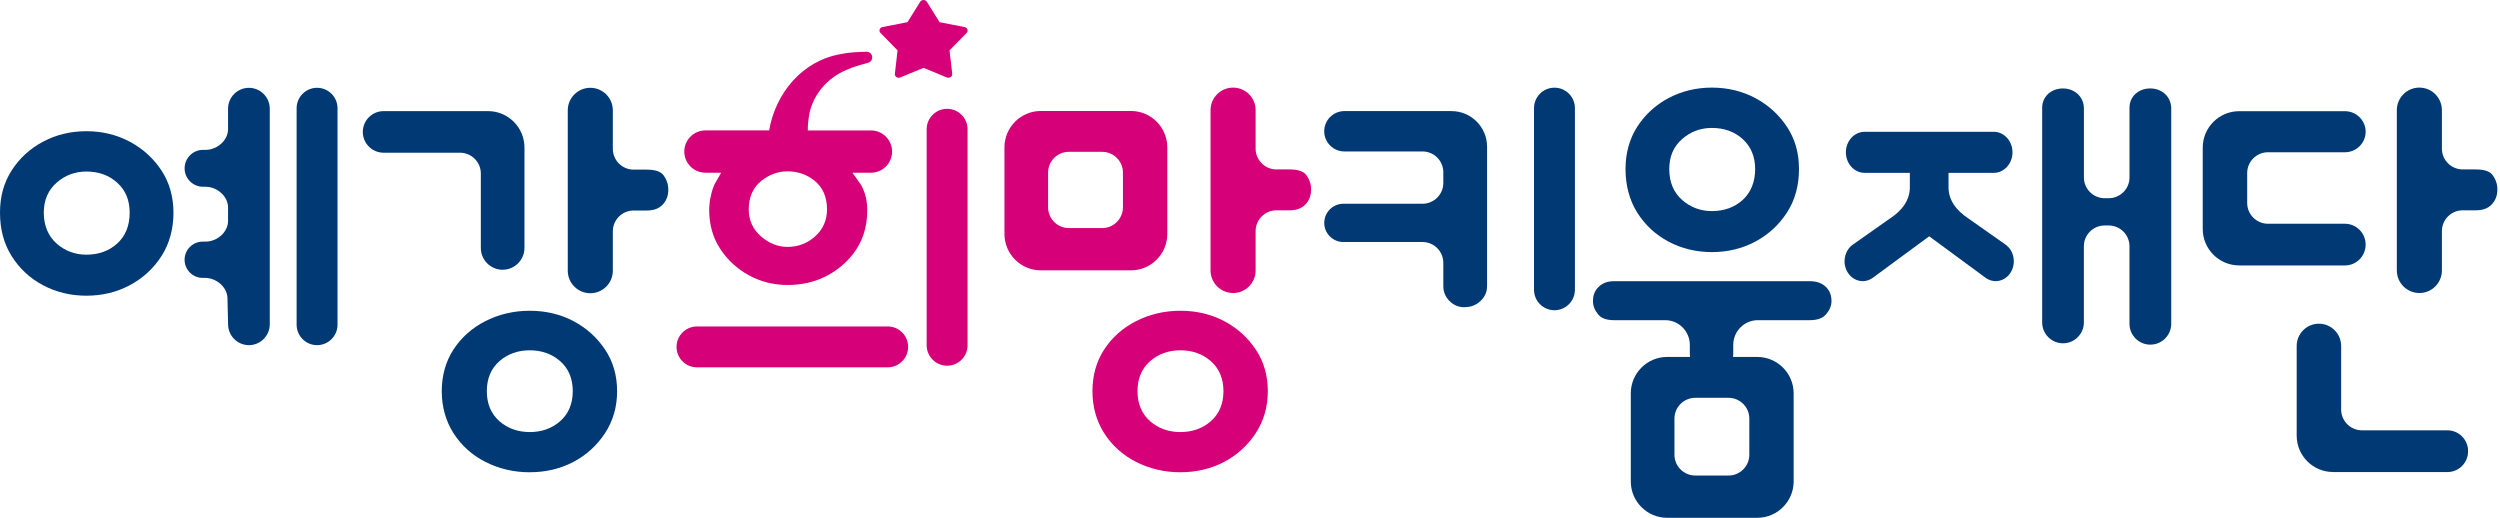
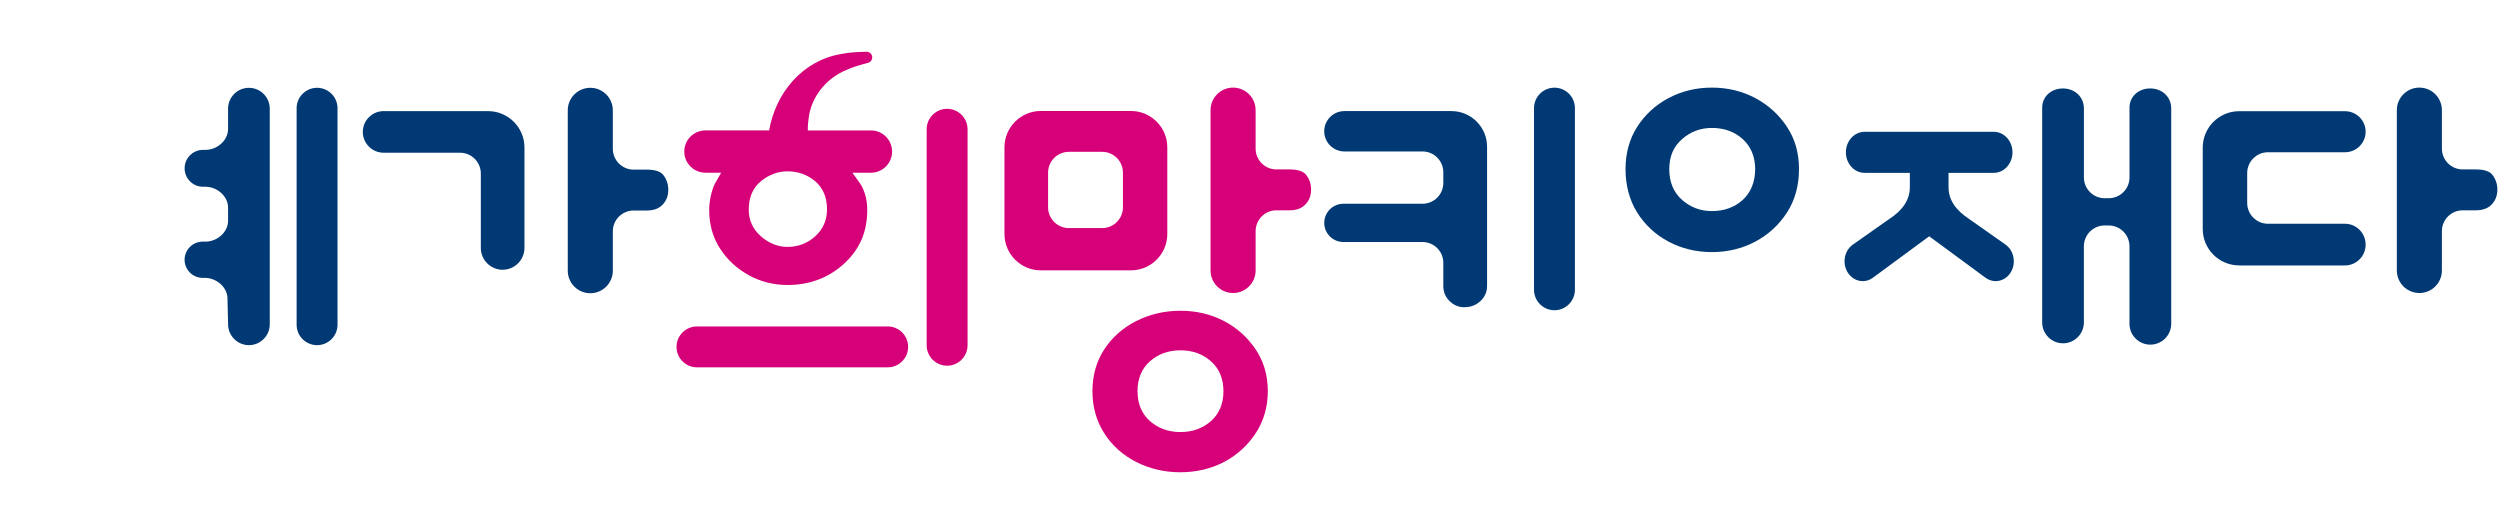
<svg xmlns="http://www.w3.org/2000/svg" width="927" height="192" viewBox="0 0 927 192" fill="none">
-   <path d="M32.032 109.648C26.212 109.648 20.795 108.335 15.938 105.756C11.1 103.185 7.198 99.549 4.315 94.959C1.451 90.396 0 84.998 0 78.892C0 72.787 1.451 67.701 4.306 63.23C7.189 58.713 11.1 55.114 15.938 52.543C20.795 49.954 26.212 48.65 32.032 48.65C37.853 48.65 43.27 49.963 48.126 52.543C52.974 55.123 56.931 58.731 59.905 63.257C62.834 67.737 64.321 72.998 64.321 78.892C64.321 84.787 62.834 90.368 59.896 94.931C56.931 99.54 52.974 103.176 48.126 105.756C43.27 108.345 37.853 109.648 32.032 109.648ZM32.032 63.606C27.846 63.606 24.155 64.974 21.061 67.673C17.857 70.455 16.232 74.238 16.232 78.892C16.232 83.547 17.857 87.587 21.061 90.368C24.155 93.068 27.846 94.436 32.032 94.436C36.568 94.436 40.396 93.058 43.416 90.341C46.51 87.55 48.08 83.703 48.08 78.892C48.08 74.082 46.51 70.483 43.416 67.701C40.396 64.983 36.568 63.606 32.032 63.606Z" fill="#003974" />
  <path d="M92.305 127.982C88.045 127.982 84.575 124.511 84.575 120.251L84.355 110.887V110.749C84.355 106.498 80.251 103.037 76 103.037H75.164C71.465 103.037 68.444 100.026 68.444 96.317C68.444 92.608 71.455 89.596 75.164 89.596H76.211C80.462 89.596 84.566 86.135 84.566 81.884V76.963C84.566 72.713 80.462 69.251 76.211 69.251H75.293C71.52 69.251 68.453 66.185 68.453 62.412C68.453 58.638 71.52 55.572 75.293 55.572H76.211C80.462 55.572 84.566 52.111 84.566 47.86V40.295C84.566 36.035 88.036 32.565 92.296 32.565C96.556 32.565 100.026 36.035 100.026 40.295V120.251C100.026 124.511 96.556 127.982 92.296 127.982H92.305Z" fill="#003974" />
  <path d="M117.57 127.983C113.393 127.983 109.987 124.586 109.987 120.399V40.14C109.987 35.962 113.384 32.556 117.57 32.556C121.757 32.556 125.154 35.953 125.154 40.14V120.399C125.154 124.576 121.757 127.983 117.57 127.983Z" fill="#003974" />
  <path d="M576.394 115.037C572.217 115.037 568.811 111.64 568.811 107.454V40.093C568.811 35.916 572.208 32.51 576.394 32.51C580.581 32.51 583.978 35.907 583.978 40.093V107.454C583.978 111.631 580.581 115.037 576.394 115.037Z" fill="#003974" />
  <path d="M543.05 113.926C540.856 113.926 539.038 113.173 537.486 111.622C535.935 110.07 535.182 108.252 535.182 106.058V97.456C535.182 93.205 531.721 89.743 527.47 89.743H498.128C494.217 89.743 491.031 86.558 491.031 82.647C491.031 78.736 494.217 75.55 498.128 75.55H527.47C531.721 75.55 535.182 72.089 535.182 67.838V63.872C535.182 59.621 531.721 56.16 527.47 56.16H498.504C494.382 56.16 491.022 52.809 491.022 48.677C491.022 44.546 494.373 41.195 498.504 41.195H538.203C545.483 41.195 551.405 47.117 551.405 54.397V106.04C551.405 108.215 550.624 110.015 549.018 111.567C547.374 113.136 545.419 113.898 543.041 113.898L543.05 113.926Z" fill="#003974" />
  <path d="M897.101 108.647C892.492 108.647 888.747 104.901 888.747 100.293V40.837C888.747 36.228 892.492 32.482 897.101 32.482C901.71 32.482 905.456 36.228 905.456 40.837V55.113C905.456 59.364 908.917 62.825 913.168 62.825H918.052C921.118 62.825 923.193 63.514 924.222 64.882C925.433 66.498 926.021 68.26 926.021 70.28C926.021 72.53 925.332 74.338 923.909 75.826C922.514 77.276 920.604 77.983 918.052 77.983H913.168C908.917 77.983 905.456 81.444 905.456 85.695V100.302C905.456 104.911 901.71 108.656 897.101 108.656V108.647Z" fill="#003974" />
  <path d="M830.264 98.411C822.828 98.411 816.777 92.36 816.777 84.924V54.719C816.777 47.282 822.828 41.232 830.264 41.232H869.512C873.736 41.232 877.178 44.647 877.178 48.843C877.178 53.039 873.745 56.454 869.512 56.454H840.969C836.718 56.454 833.257 59.915 833.257 64.166V75.256C833.257 79.507 836.718 82.968 840.969 82.968H869.512C873.736 82.968 877.178 86.439 877.178 90.699C877.178 94.959 873.745 98.429 869.512 98.429H830.264V98.411Z" fill="#003974" />
-   <path d="M865.097 175.024C857.66 175.024 851.61 168.974 851.61 161.538V128.275C851.61 123.731 855.31 120.031 859.854 120.031C864.399 120.031 868.099 123.731 868.099 128.275V151.852C868.099 156.103 871.56 159.564 875.811 159.564H907.494C911.717 159.564 915.16 162.997 915.16 167.23V167.377C915.16 171.6 911.726 175.043 907.494 175.043H865.106L865.097 175.024Z" fill="#003974" />
  <path d="M437.717 175.117C431.823 175.117 426.287 173.832 421.274 171.279C416.316 168.764 412.332 165.174 409.431 160.62C406.548 156.094 405.079 150.852 405.079 145.04C405.079 139.229 406.539 134.042 409.422 129.607C412.323 125.136 416.316 121.583 421.283 119.058C426.296 116.515 431.823 115.23 437.717 115.23C443.611 115.23 449.037 116.515 453.875 119.049C458.686 121.574 462.652 125.136 465.655 129.635C468.611 134.069 470.107 139.247 470.107 145.04C470.107 150.834 468.602 156.067 465.645 160.593C462.643 165.165 458.686 168.764 453.885 171.289C449.046 173.823 443.611 175.108 437.735 175.108L437.717 175.117ZM437.717 129.892C433.329 129.892 429.564 131.223 426.526 133.858C423.376 136.585 421.788 140.349 421.788 145.05C421.788 149.75 423.386 153.514 426.526 156.241C429.564 158.876 433.338 160.207 437.717 160.207C442.096 160.207 445.87 158.876 448.909 156.241C452.058 153.514 453.655 149.741 453.655 145.05C453.655 140.358 452.058 136.576 448.909 133.858C445.87 131.223 442.106 129.892 437.717 129.892Z" fill="#D60078" />
  <path d="M385.937 100.246C378.501 100.246 372.45 94.196 372.45 86.76V54.636C372.45 47.199 378.501 41.149 385.937 41.149H419.346C426.783 41.149 432.833 47.199 432.833 54.636V86.76C432.833 94.196 426.783 100.246 419.346 100.246H385.937ZM396.339 56.297C392.088 56.297 388.627 59.759 388.627 64.009V76.863C388.627 81.113 392.088 84.575 396.339 84.575H408.678C412.929 84.575 416.39 81.113 416.39 76.863V64.009C416.39 59.759 412.929 56.297 408.678 56.297H396.339Z" fill="#D60078" />
  <path d="M457.226 108.647C452.617 108.647 448.872 104.901 448.872 100.293V40.837C448.872 36.228 452.617 32.482 457.226 32.482C461.835 32.482 465.581 36.228 465.581 40.837V55.113C465.581 59.364 469.042 62.825 473.293 62.825H478.177C481.244 62.825 483.318 63.514 484.347 64.882C485.559 66.498 486.146 68.26 486.146 70.28C486.146 72.53 485.458 74.338 484.034 75.826C482.639 77.276 480.729 77.983 478.177 77.983H473.293C469.042 77.983 465.581 81.444 465.581 85.695V100.302C465.581 104.911 461.835 108.656 457.226 108.656V108.647Z" fill="#D60078" />
  <path d="M618.682 89.588C623.539 92.177 628.955 93.48 634.776 93.48C640.597 93.48 646.014 92.168 650.87 89.588C655.709 87.008 659.675 83.363 662.64 78.763C665.578 74.201 667.065 68.811 667.065 62.724C667.065 56.637 665.578 51.56 662.649 47.089C659.675 42.563 655.718 38.955 650.87 36.375C646.014 33.786 640.597 32.482 634.776 32.482C628.955 32.482 623.539 33.795 618.682 36.375C613.844 38.946 609.933 42.545 607.05 47.062C604.195 51.533 602.744 56.803 602.744 62.724C602.744 68.646 604.195 74.228 607.059 78.791C609.942 83.381 613.844 87.017 618.682 89.588ZM623.796 51.505C626.89 48.806 630.58 47.438 634.767 47.438C639.302 47.438 643.131 48.815 646.151 51.533C649.245 54.324 650.815 58.088 650.815 62.724C650.815 67.361 649.245 71.391 646.151 74.173C643.131 76.891 639.302 78.268 634.767 78.268C630.58 78.268 626.89 76.9 623.796 74.201C620.592 71.409 618.967 67.553 618.967 62.724C618.967 57.895 620.592 54.287 623.796 51.505Z" fill="#003974" />
-   <path d="M676.999 106.351C675.539 104.946 673.602 104.267 671.068 104.267H598.465C596.097 104.267 594.242 104.946 592.791 106.351C591.368 107.728 590.671 109.445 590.671 111.621C590.671 113.393 591.304 115.027 592.608 116.597C593.792 118.02 595.702 118.718 598.465 118.718H617.442C622.482 118.718 626.586 122.822 626.586 127.862V131.277C626.586 131.645 626.623 131.993 626.669 132.351H618.186C610.749 132.351 604.699 138.402 604.699 145.838V178.513C604.699 185.95 610.749 192 618.186 192H651.595C659.032 192 665.082 185.95 665.082 178.513V145.838C665.082 138.402 659.032 132.351 651.595 132.351H642.607C642.653 132.003 642.69 131.645 642.69 131.277V127.862C642.69 122.822 646.793 118.718 651.834 118.718H671.068C673.85 118.718 675.823 118.011 677.09 116.551C678.449 114.981 679.119 113.375 679.119 111.621C679.119 109.454 678.422 107.728 676.999 106.351ZM648.648 155.221V168.616C648.648 172.867 645.187 176.328 640.936 176.328H628.597C624.346 176.328 620.885 172.867 620.885 168.616V155.221C620.885 150.97 624.346 147.509 628.597 147.509H640.936C645.187 147.509 648.648 150.97 648.648 155.221Z" fill="#003974" />
  <path d="M797.342 127.799C793.082 127.799 789.612 124.328 789.612 120.068V91.314C789.612 87.063 786.15 83.602 781.9 83.602H780.412C776.162 83.602 772.7 87.063 772.7 91.314V119.563C772.7 123.823 769.23 127.294 764.97 127.294C760.71 127.294 757.24 123.823 757.24 119.563V39.901C757.24 35.861 760.536 32.804 764.906 32.804C765.044 32.804 765.181 32.804 765.328 32.813C769.606 33.006 772.71 36.118 772.71 40.222V65.791C772.71 70.041 776.171 73.503 780.422 73.503H781.909C786.16 73.503 789.621 70.041 789.621 65.791V39.891C789.621 35.852 792.917 32.794 797.287 32.794C797.425 32.794 797.562 32.794 797.709 32.804C801.987 32.996 805.091 36.109 805.091 40.213V120.059C805.091 124.319 801.62 127.789 797.36 127.789L797.342 127.799Z" fill="#003974" />
  <path d="M739.998 104.249C738.667 104.249 737.372 103.818 736.252 103.001L715.347 87.614L694.442 103.001C693.331 103.818 692.037 104.249 690.696 104.249C688.484 104.249 686.409 103.056 685.151 101.064C684.105 99.411 683.728 97.41 684.095 95.436C684.453 93.462 685.509 91.772 687.052 90.689L700.557 81.187C705.597 77.928 708.168 73.98 708.168 69.463V64.092H691.394C687.566 64.092 684.453 60.677 684.453 56.481C684.453 52.285 687.566 48.87 691.394 48.87H739.291C743.119 48.87 746.232 52.285 746.232 56.481C746.232 60.677 743.119 64.092 739.291 64.092H722.517V69.463C722.517 73.971 725.088 77.918 730.147 81.196L743.633 90.689C745.176 91.782 746.232 93.462 746.59 95.436C746.948 97.41 746.571 99.411 745.534 101.064C744.276 103.056 742.21 104.249 739.989 104.249H739.998Z" fill="#003974" />
  <path d="M186.391 100.035C181.929 100.035 178.293 96.4 178.293 91.938V64.34C178.293 60.089 174.832 56.628 170.581 56.628H142.24C137.989 56.628 134.528 53.167 134.528 48.916C134.528 44.665 137.989 41.204 142.24 41.204H180.983C188.42 41.204 194.47 47.254 194.47 54.691V91.919C194.47 96.381 190.835 100.017 186.373 100.017L186.391 100.035Z" fill="#003974" />
-   <path d="M196.444 175.117C190.55 175.117 185.014 173.832 180.001 171.279C175.043 168.764 171.059 165.174 168.158 160.62C165.275 156.094 163.806 150.852 163.806 145.04C163.806 139.229 165.266 134.042 168.148 129.607C171.05 125.136 175.043 121.583 180.01 119.058C185.023 116.515 190.55 115.23 196.444 115.23C202.338 115.23 207.764 116.515 212.593 119.049C217.404 121.574 221.37 125.136 224.372 129.635C227.329 134.069 228.825 139.247 228.825 145.04C228.825 150.834 227.319 156.067 224.363 160.593C221.361 165.165 217.404 168.764 212.602 171.289C207.764 173.823 202.329 175.108 196.453 175.108L196.444 175.117ZM196.444 129.892C192.056 129.892 188.291 131.223 185.252 133.858C182.103 136.585 180.515 140.349 180.515 145.05C180.515 149.75 182.113 153.514 185.252 156.241C188.291 158.876 192.065 160.207 196.444 160.207C200.823 160.207 204.597 158.876 207.636 156.241C210.785 153.514 212.382 149.75 212.382 145.05C212.382 140.349 210.785 136.576 207.636 133.858C204.597 131.223 200.832 129.892 196.444 129.892Z" fill="#003974" />
  <path d="M218.882 108.73C214.273 108.73 210.527 104.984 210.527 100.376V40.911C210.527 36.302 214.273 32.556 218.882 32.556C223.491 32.556 227.237 36.302 227.237 40.911V55.187C227.237 59.438 230.698 62.899 234.949 62.899H239.833C242.899 62.899 244.974 63.588 246.002 64.956C247.214 66.571 247.802 68.334 247.802 70.354C247.802 72.603 247.113 74.412 245.69 75.899C244.295 77.35 242.385 78.057 239.833 78.057H234.949C230.698 78.057 227.237 81.518 227.237 85.769V100.376C227.237 104.984 223.491 108.73 218.882 108.73Z" fill="#003974" />
-   <path d="M358.697 10.907C358.541 10.457 358.128 10.117 357.632 10.026L348.387 8.226L343.677 0.661C343.42 0.248 342.952 0 342.438 0C341.924 0 341.455 0.257 341.198 0.661L336.489 8.226L327.243 10.026C326.739 10.127 326.335 10.457 326.178 10.907C326.022 11.357 326.133 11.853 326.481 12.201L332.816 18.683L331.816 27.368C331.76 27.837 331.981 28.305 332.394 28.58C332.642 28.745 332.936 28.837 333.239 28.837C333.441 28.837 333.633 28.8 333.826 28.718L342.456 25.156L351.086 28.718C351.554 28.911 352.096 28.856 352.509 28.58C352.922 28.305 353.143 27.837 353.088 27.368L352.087 18.683L358.422 12.201C358.761 11.853 358.881 11.357 358.725 10.907H358.697Z" fill="#D60078" />
  <path d="M329.154 121.041H258.442C254.265 121.041 250.859 124.438 250.859 128.624C250.859 132.811 254.256 136.208 258.442 136.208H329.154C333.331 136.208 336.737 132.811 336.737 128.624C336.737 124.438 333.34 121.041 329.154 121.041Z" fill="#D60078" />
  <path d="M351.188 40.35C347.011 40.35 343.604 43.747 343.604 47.934V128.019C343.604 132.196 347.001 135.602 351.188 135.602C355.374 135.602 358.771 132.205 358.771 128.019V47.934C358.771 43.756 355.374 40.35 351.188 40.35Z" fill="#D60078" />
  <path d="M261.555 64.046H267.403L265.199 67.893C264.639 68.866 264.125 70.326 263.666 72.226C263.198 74.163 262.968 76.082 262.968 77.918C262.968 83.225 264.3 87.99 266.935 92.075C269.597 96.234 273.178 99.576 277.584 102.009C281.964 104.442 286.82 105.672 292.017 105.672C300.215 105.672 307.285 103.001 313.023 97.74C318.77 92.461 321.57 85.979 321.57 77.918C321.57 75.788 321.304 73.842 320.78 72.116C320.257 70.418 319.651 69.068 318.963 68.104L316.071 64.046H322.947C327.271 64.046 330.788 60.53 330.788 56.205C330.788 51.881 327.271 48.365 322.947 48.365H299.527C299.518 46.501 299.692 44.592 299.977 42.875C301.234 35.356 306.66 28.966 313.629 26.037C316.107 24.834 318.954 24.1 321.625 23.365C322.663 23.163 323.48 22.291 323.425 21.171C323.37 20.023 322.387 19.133 321.24 19.188C318.228 19.261 314.749 19.399 311.747 20.051C297.424 22.539 287.592 34.538 285.195 48.356H261.573C257.249 48.356 253.732 51.872 253.732 56.196C253.732 60.52 257.249 64.037 261.573 64.037L261.555 64.046ZM282.313 67.048C285.25 64.716 288.51 63.532 292.008 63.532C295.854 63.532 299.251 64.725 302.125 67.076C305.136 69.554 306.66 73.117 306.66 77.67C306.66 81.673 305.164 85.043 302.208 87.687C299.334 90.248 295.909 91.552 292.017 91.552C288.482 91.552 285.186 90.257 282.248 87.714C279.182 85.079 277.63 81.701 277.63 77.67C277.63 73.098 279.209 69.518 282.331 67.048H282.313Z" fill="#D60078" />
</svg>